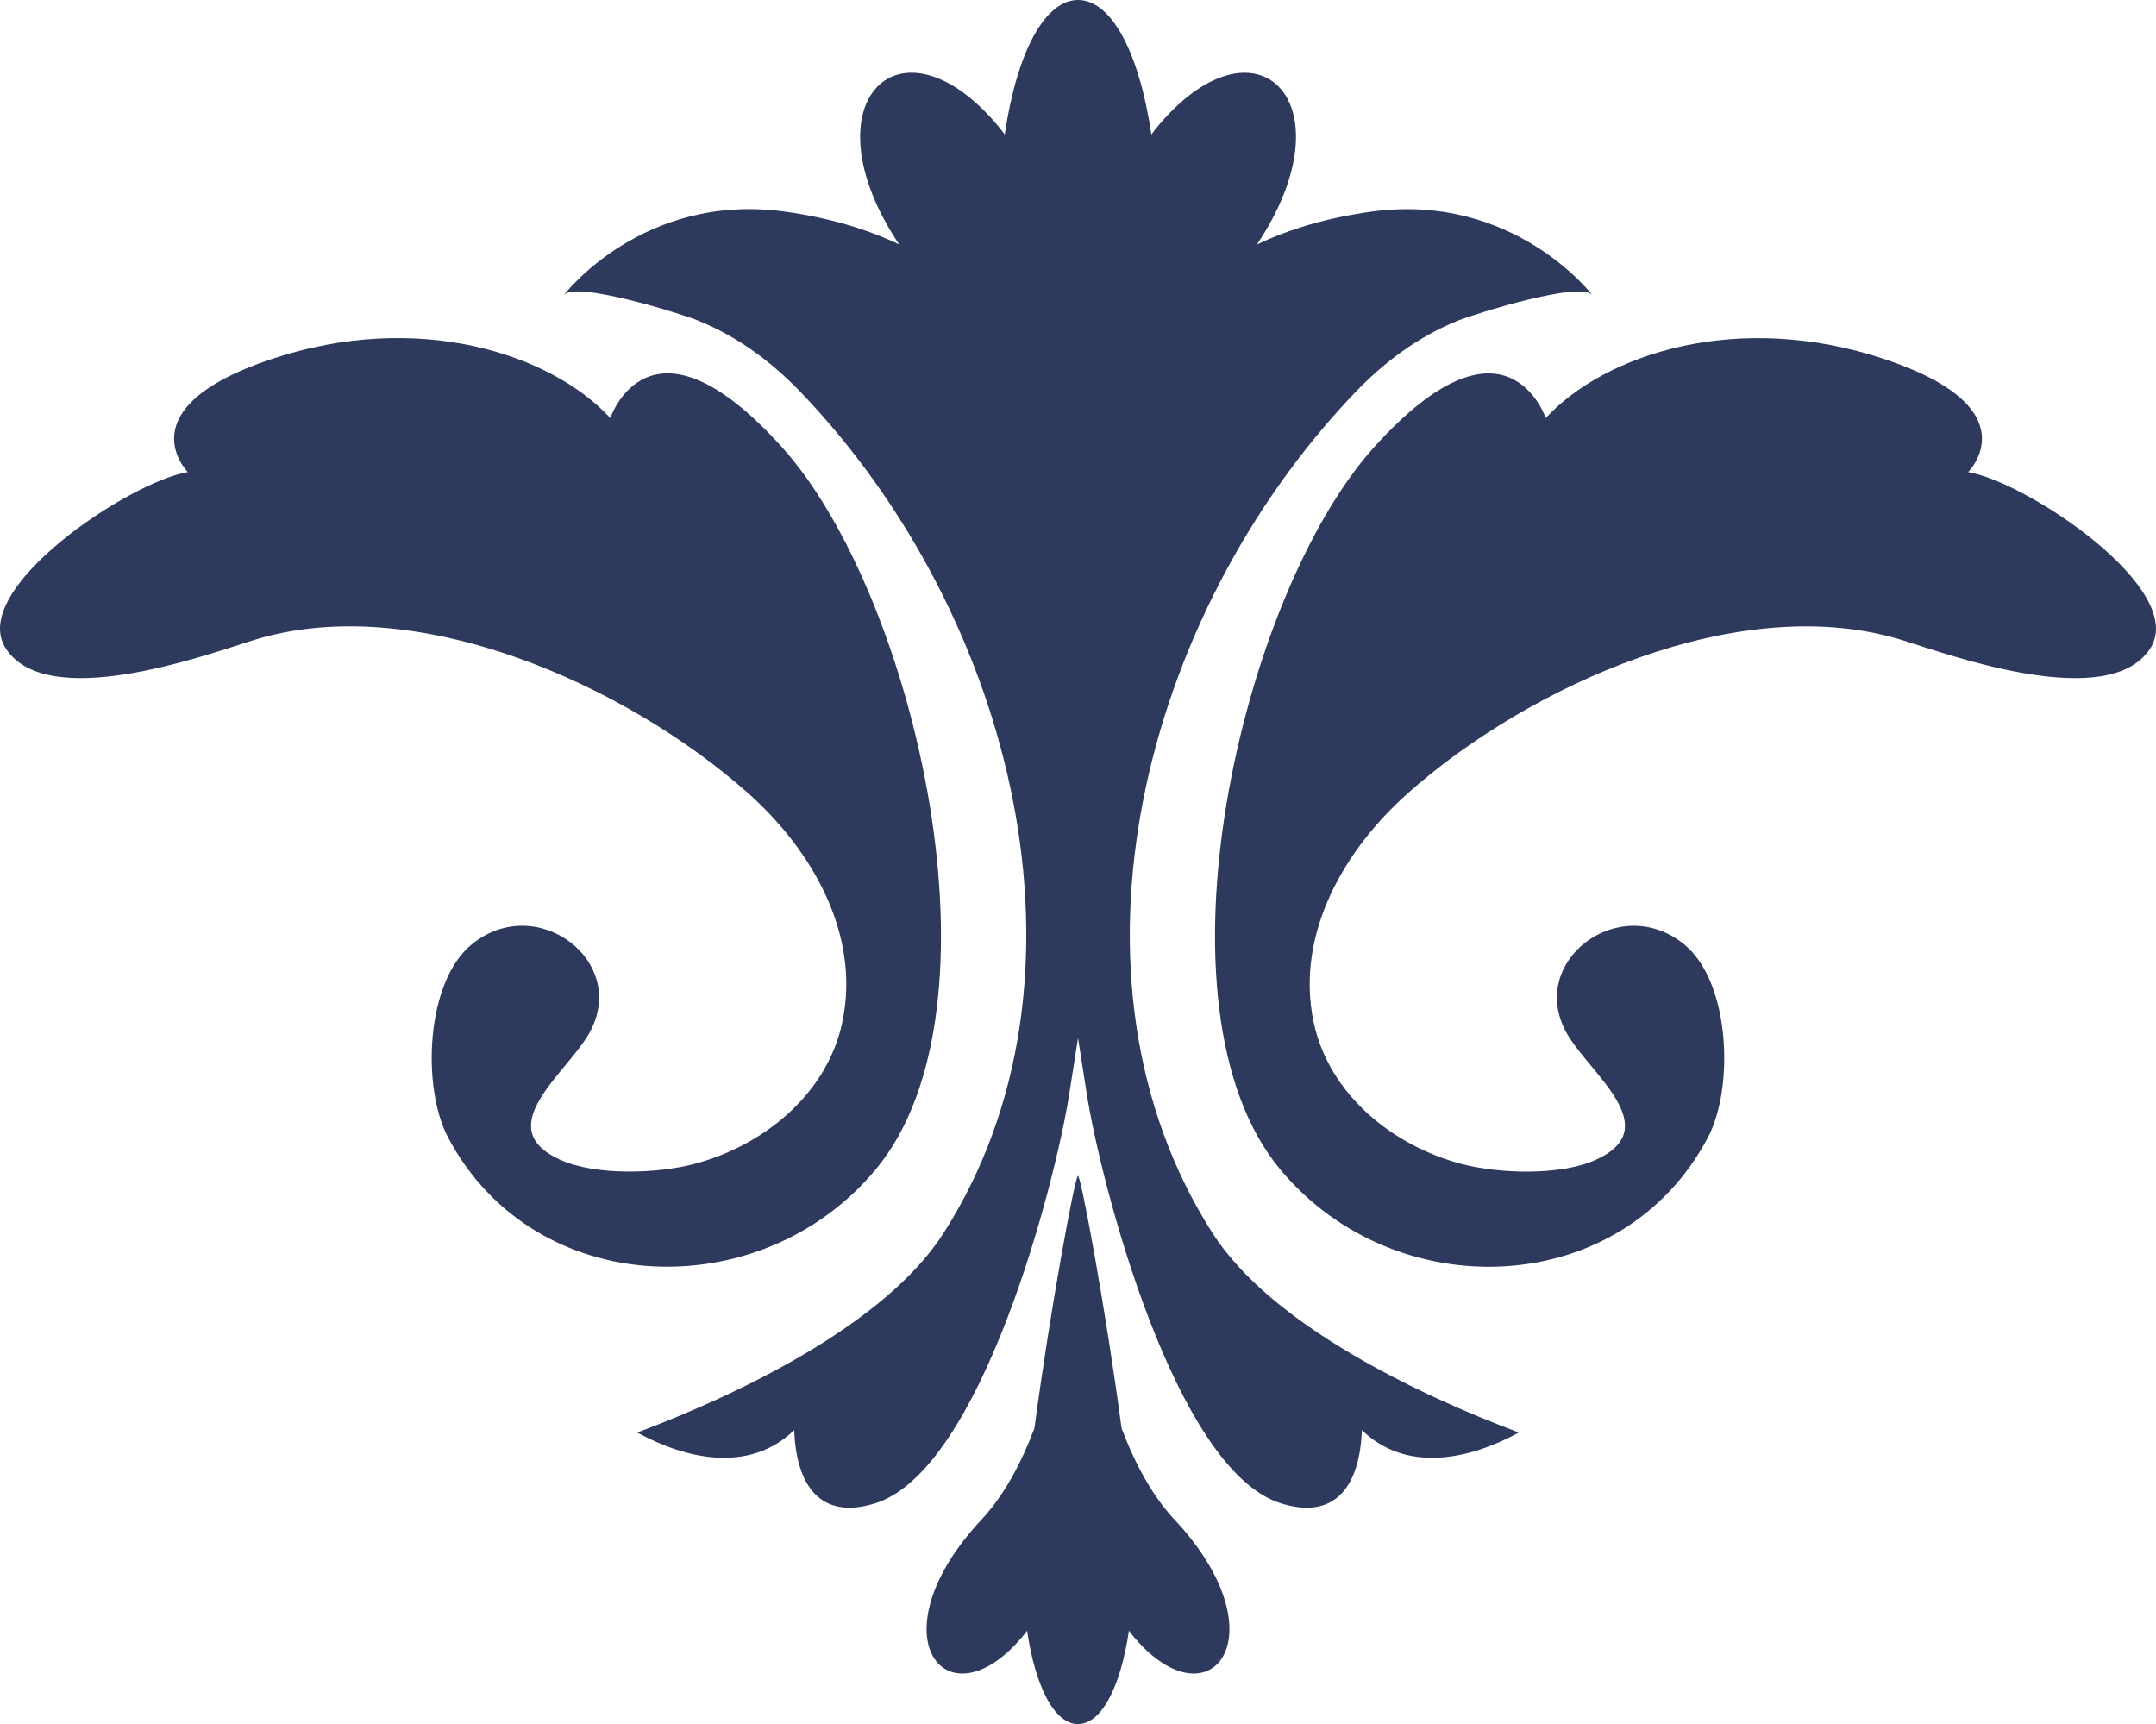
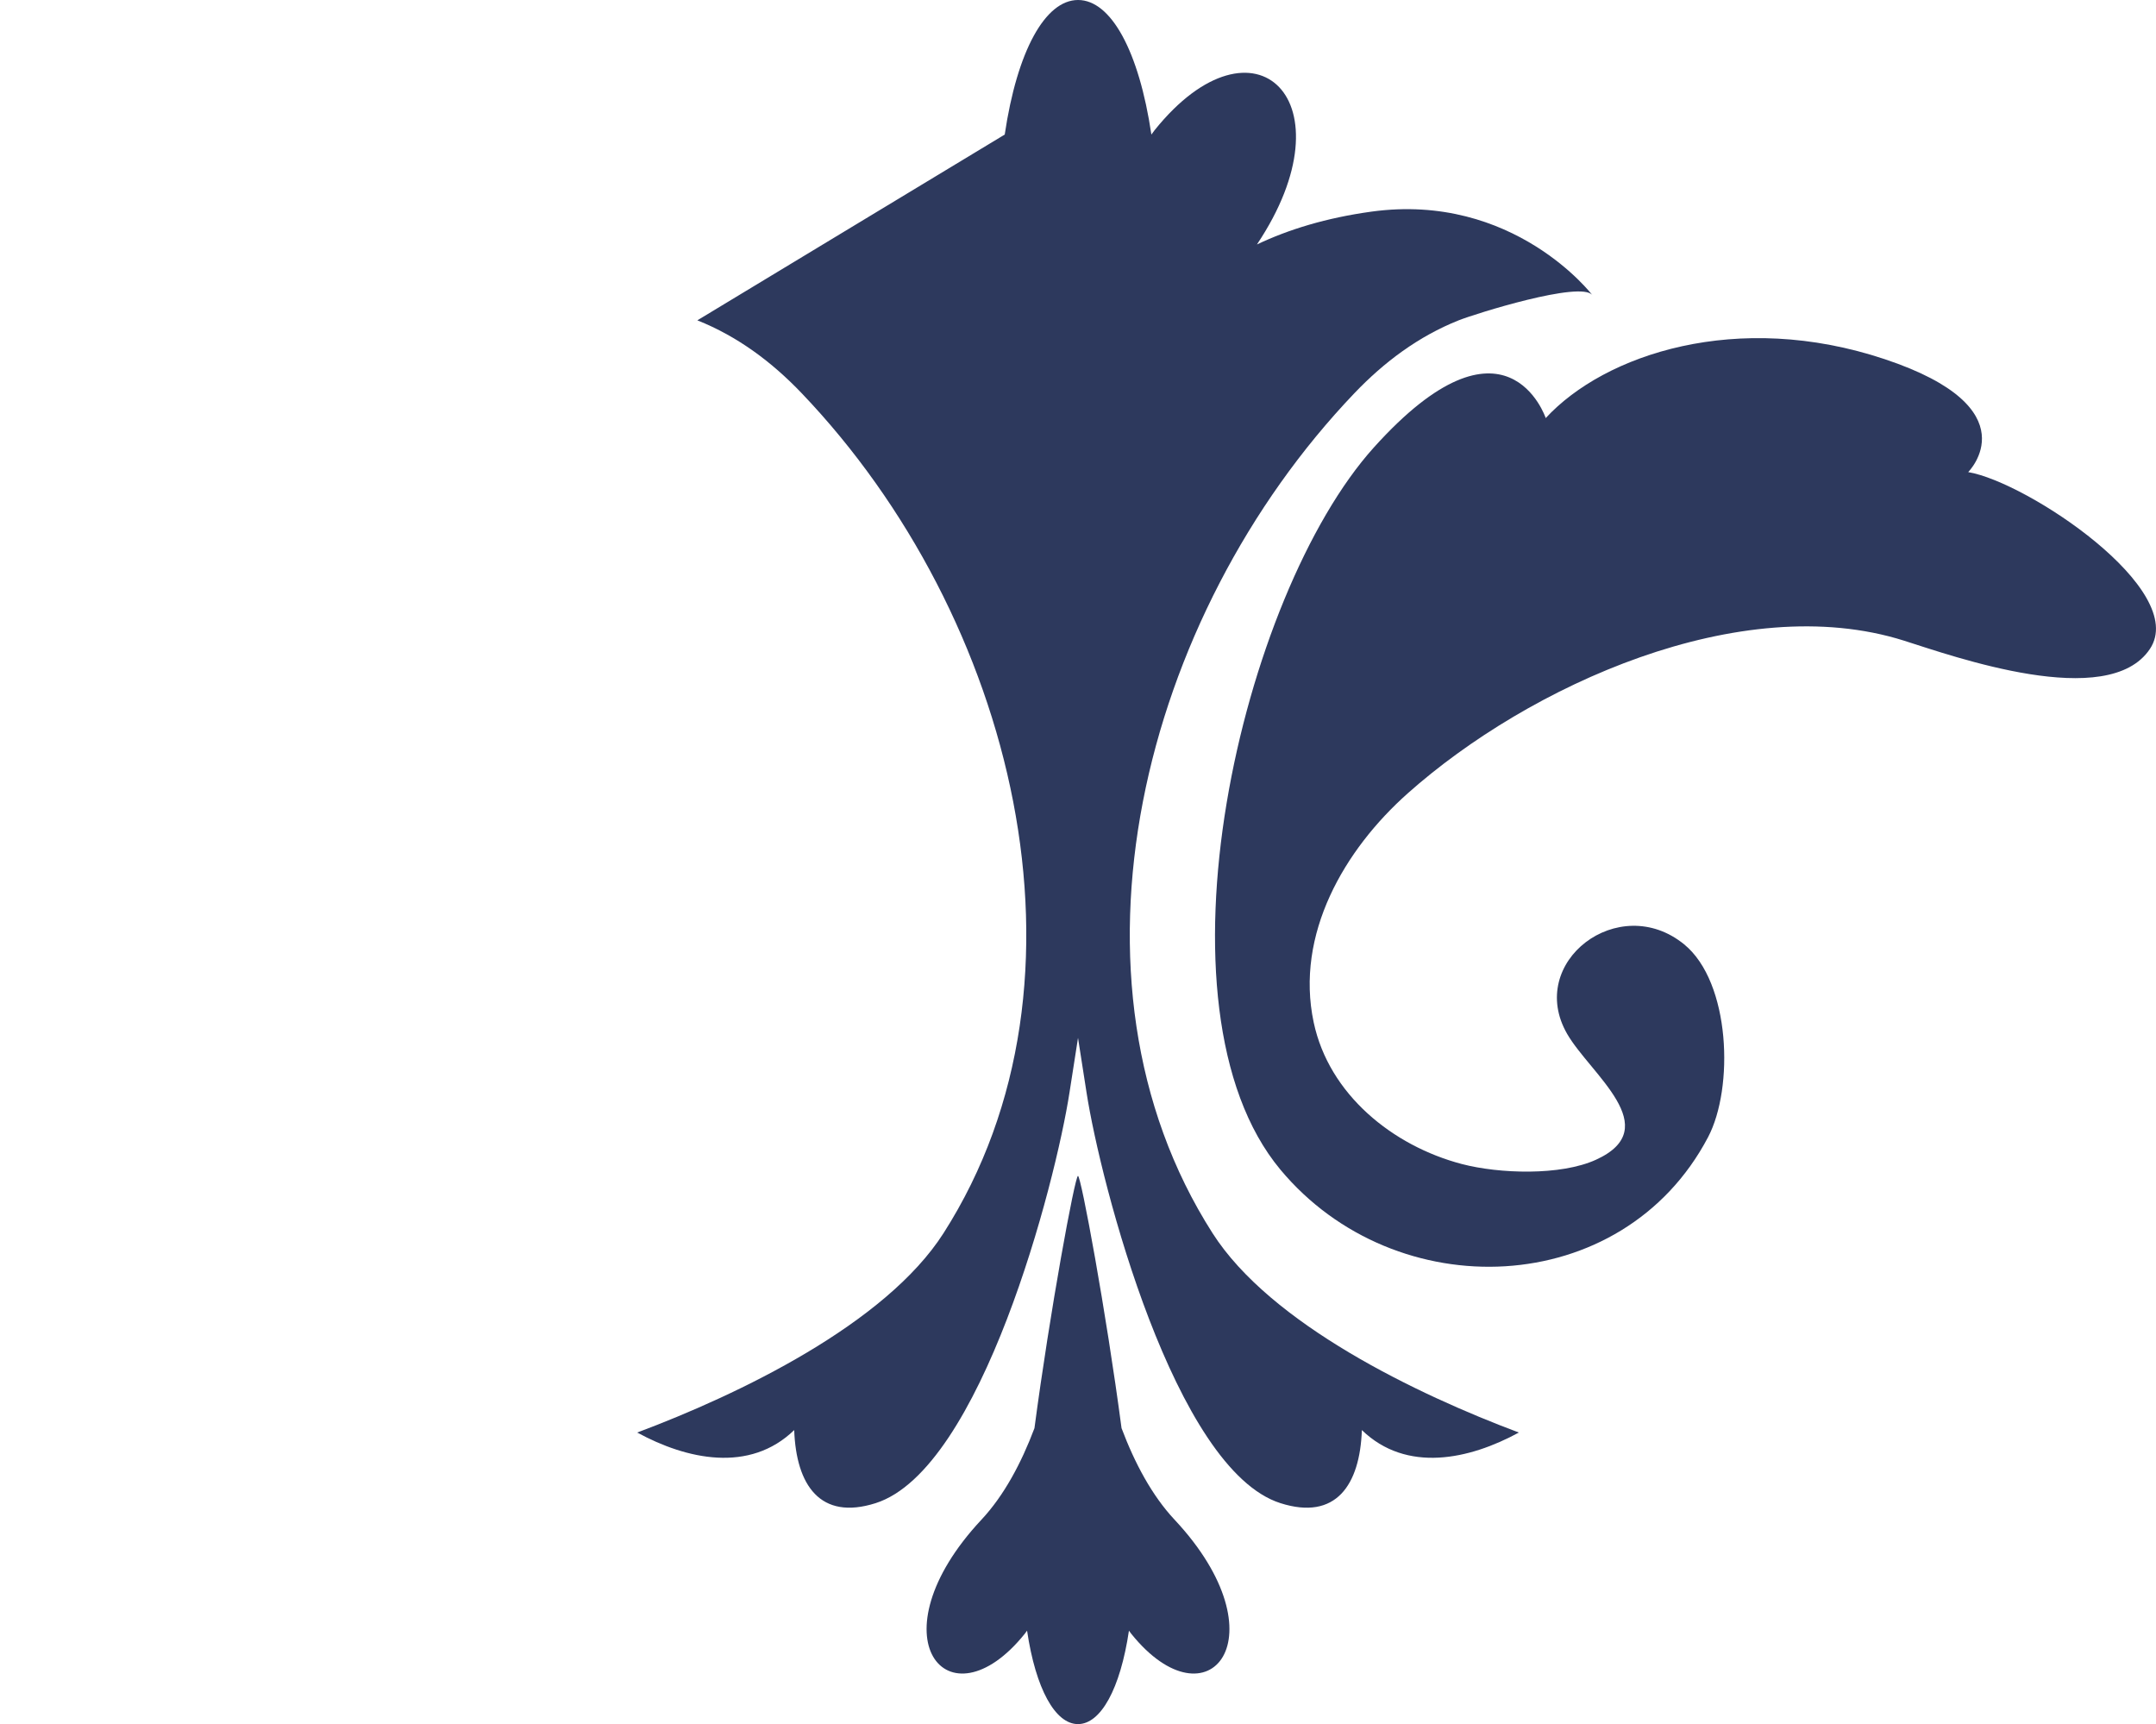
<svg xmlns="http://www.w3.org/2000/svg" id="_イヤー_2" viewBox="0 0 56.275 45">
  <defs>
    <style>.cls-1{fill:#2d395d;}</style>
  </defs>
  <g id="design">
-     <path class="cls-1" d="M18.202,8.361c1.05,.418,1.945,1.087,2.723,1.902,5.557,5.817,7.931,15.307,3.703,21.923-1.516,2.374-5.341,4.209-7.996,5.204,1.289,.703,2.931,1.065,4.098-.064,.051,1.435,.677,2.368,2.126,1.907,2.757-.88,4.694-8.35,5.06-10.72,.075-.483,.149-.956,.222-1.424,.073,.467,.147,.94,.222,1.424,.367,2.37,2.304,9.841,5.061,10.72,1.448,.462,2.075-.472,2.126-1.907,1.167,1.129,2.809,.767,4.098,.064-2.655-.995-6.48-2.829-7.996-5.204-4.228-6.616-1.853-16.106,3.703-21.923,.777-.814,1.672-1.484,2.722-1.902,.418-.167,3.197-1.042,3.49-.657-.001-.003-2.053-2.692-5.769-2.18-1.173,.162-2.159,.463-2.987,.857,2.5-3.737-.067-6.223-2.67-2.984-.03,.037-.056,.078-.085,.115-.324-2.187-1.058-3.512-1.914-3.512s-1.59,1.325-1.914,3.512c-.029-.038-.056-.078-.085-.116-2.603-3.239-5.169-.753-2.671,2.983-.827-.393-1.812-.694-2.984-.856-3.717-.512-5.768,2.178-5.77,2.18,.294-.385,3.071,.49,3.49,.657Z" />
+     <path class="cls-1" d="M18.202,8.361c1.05,.418,1.945,1.087,2.723,1.902,5.557,5.817,7.931,15.307,3.703,21.923-1.516,2.374-5.341,4.209-7.996,5.204,1.289,.703,2.931,1.065,4.098-.064,.051,1.435,.677,2.368,2.126,1.907,2.757-.88,4.694-8.35,5.06-10.72,.075-.483,.149-.956,.222-1.424,.073,.467,.147,.94,.222,1.424,.367,2.37,2.304,9.841,5.061,10.72,1.448,.462,2.075-.472,2.126-1.907,1.167,1.129,2.809,.767,4.098,.064-2.655-.995-6.48-2.829-7.996-5.204-4.228-6.616-1.853-16.106,3.703-21.923,.777-.814,1.672-1.484,2.722-1.902,.418-.167,3.197-1.042,3.49-.657-.001-.003-2.053-2.692-5.769-2.18-1.173,.162-2.159,.463-2.987,.857,2.5-3.737-.067-6.223-2.67-2.984-.03,.037-.056,.078-.085,.115-.324-2.187-1.058-3.512-1.914-3.512s-1.59,1.325-1.914,3.512Z" />
    <path class="cls-1" d="M30.657,39.664c-.59-.631-1.039-1.475-1.383-2.388-.403-3.048-1.058-6.585-1.137-6.585s-.733,3.537-1.136,6.585c-.344,.913-.794,1.757-1.383,2.388-2.863,3.061-.88,5.479,1.131,2.977,.021-.026,.039-.054,.059-.08,.225,1.519,.735,2.439,1.329,2.439s1.105-.92,1.33-2.439c.02,.026,.038,.054,.059,.08,2.012,2.502,3.994,.084,1.131-2.977Z" />
-     <path class="cls-1" d="M6.575,16.721c4.265-1.348,9.8,1.178,12.955,3.984,1.654,1.471,2.943,3.679,2.455,5.977-.399,1.884-2.063,3.225-3.868,3.699-.976,.255-2.577,.309-3.5-.112-1.826-.832,.149-2.237,.752-3.283,1.083-1.876-1.354-3.728-3.055-2.338-1.211,.989-1.302,3.744-.622,5.034,2.236,4.244,8.156,4.452,11.162,.846,3.53-4.237,1.025-15.002-2.436-18.848-3.462-3.847-4.488-.769-4.488-.769-1.538-1.667-5-2.822-8.846-1.538-3.847,1.282-2.181,2.948-2.181,2.948-1.539,.257-5.77,3.078-4.744,4.616,1.091,1.638,5.138,.188,6.417-.216Z" />
    <path class="cls-1" d="M35.858,11.681c-3.462,3.847-5.967,14.611-2.437,18.848,3.006,3.606,8.925,3.399,11.161-.846,.68-1.29,.589-4.044-.622-5.034-1.701-1.39-4.137,.462-3.054,2.338,.604,1.046,2.578,2.451,.751,3.283-.922,.421-2.523,.367-3.5,.112-1.804-.474-3.469-1.815-3.868-3.699-.487-2.299,.801-4.506,2.456-5.977,3.155-2.807,8.689-5.332,12.954-3.984,1.279,.404,5.325,1.853,6.417,.216,1.026-1.538-3.205-4.358-4.743-4.616,0,0,1.667-1.666-2.18-2.948-3.847-1.283-7.309-.129-8.847,1.538,0,0-1.026-3.077-4.488,.769Z" />
  </g>
</svg>